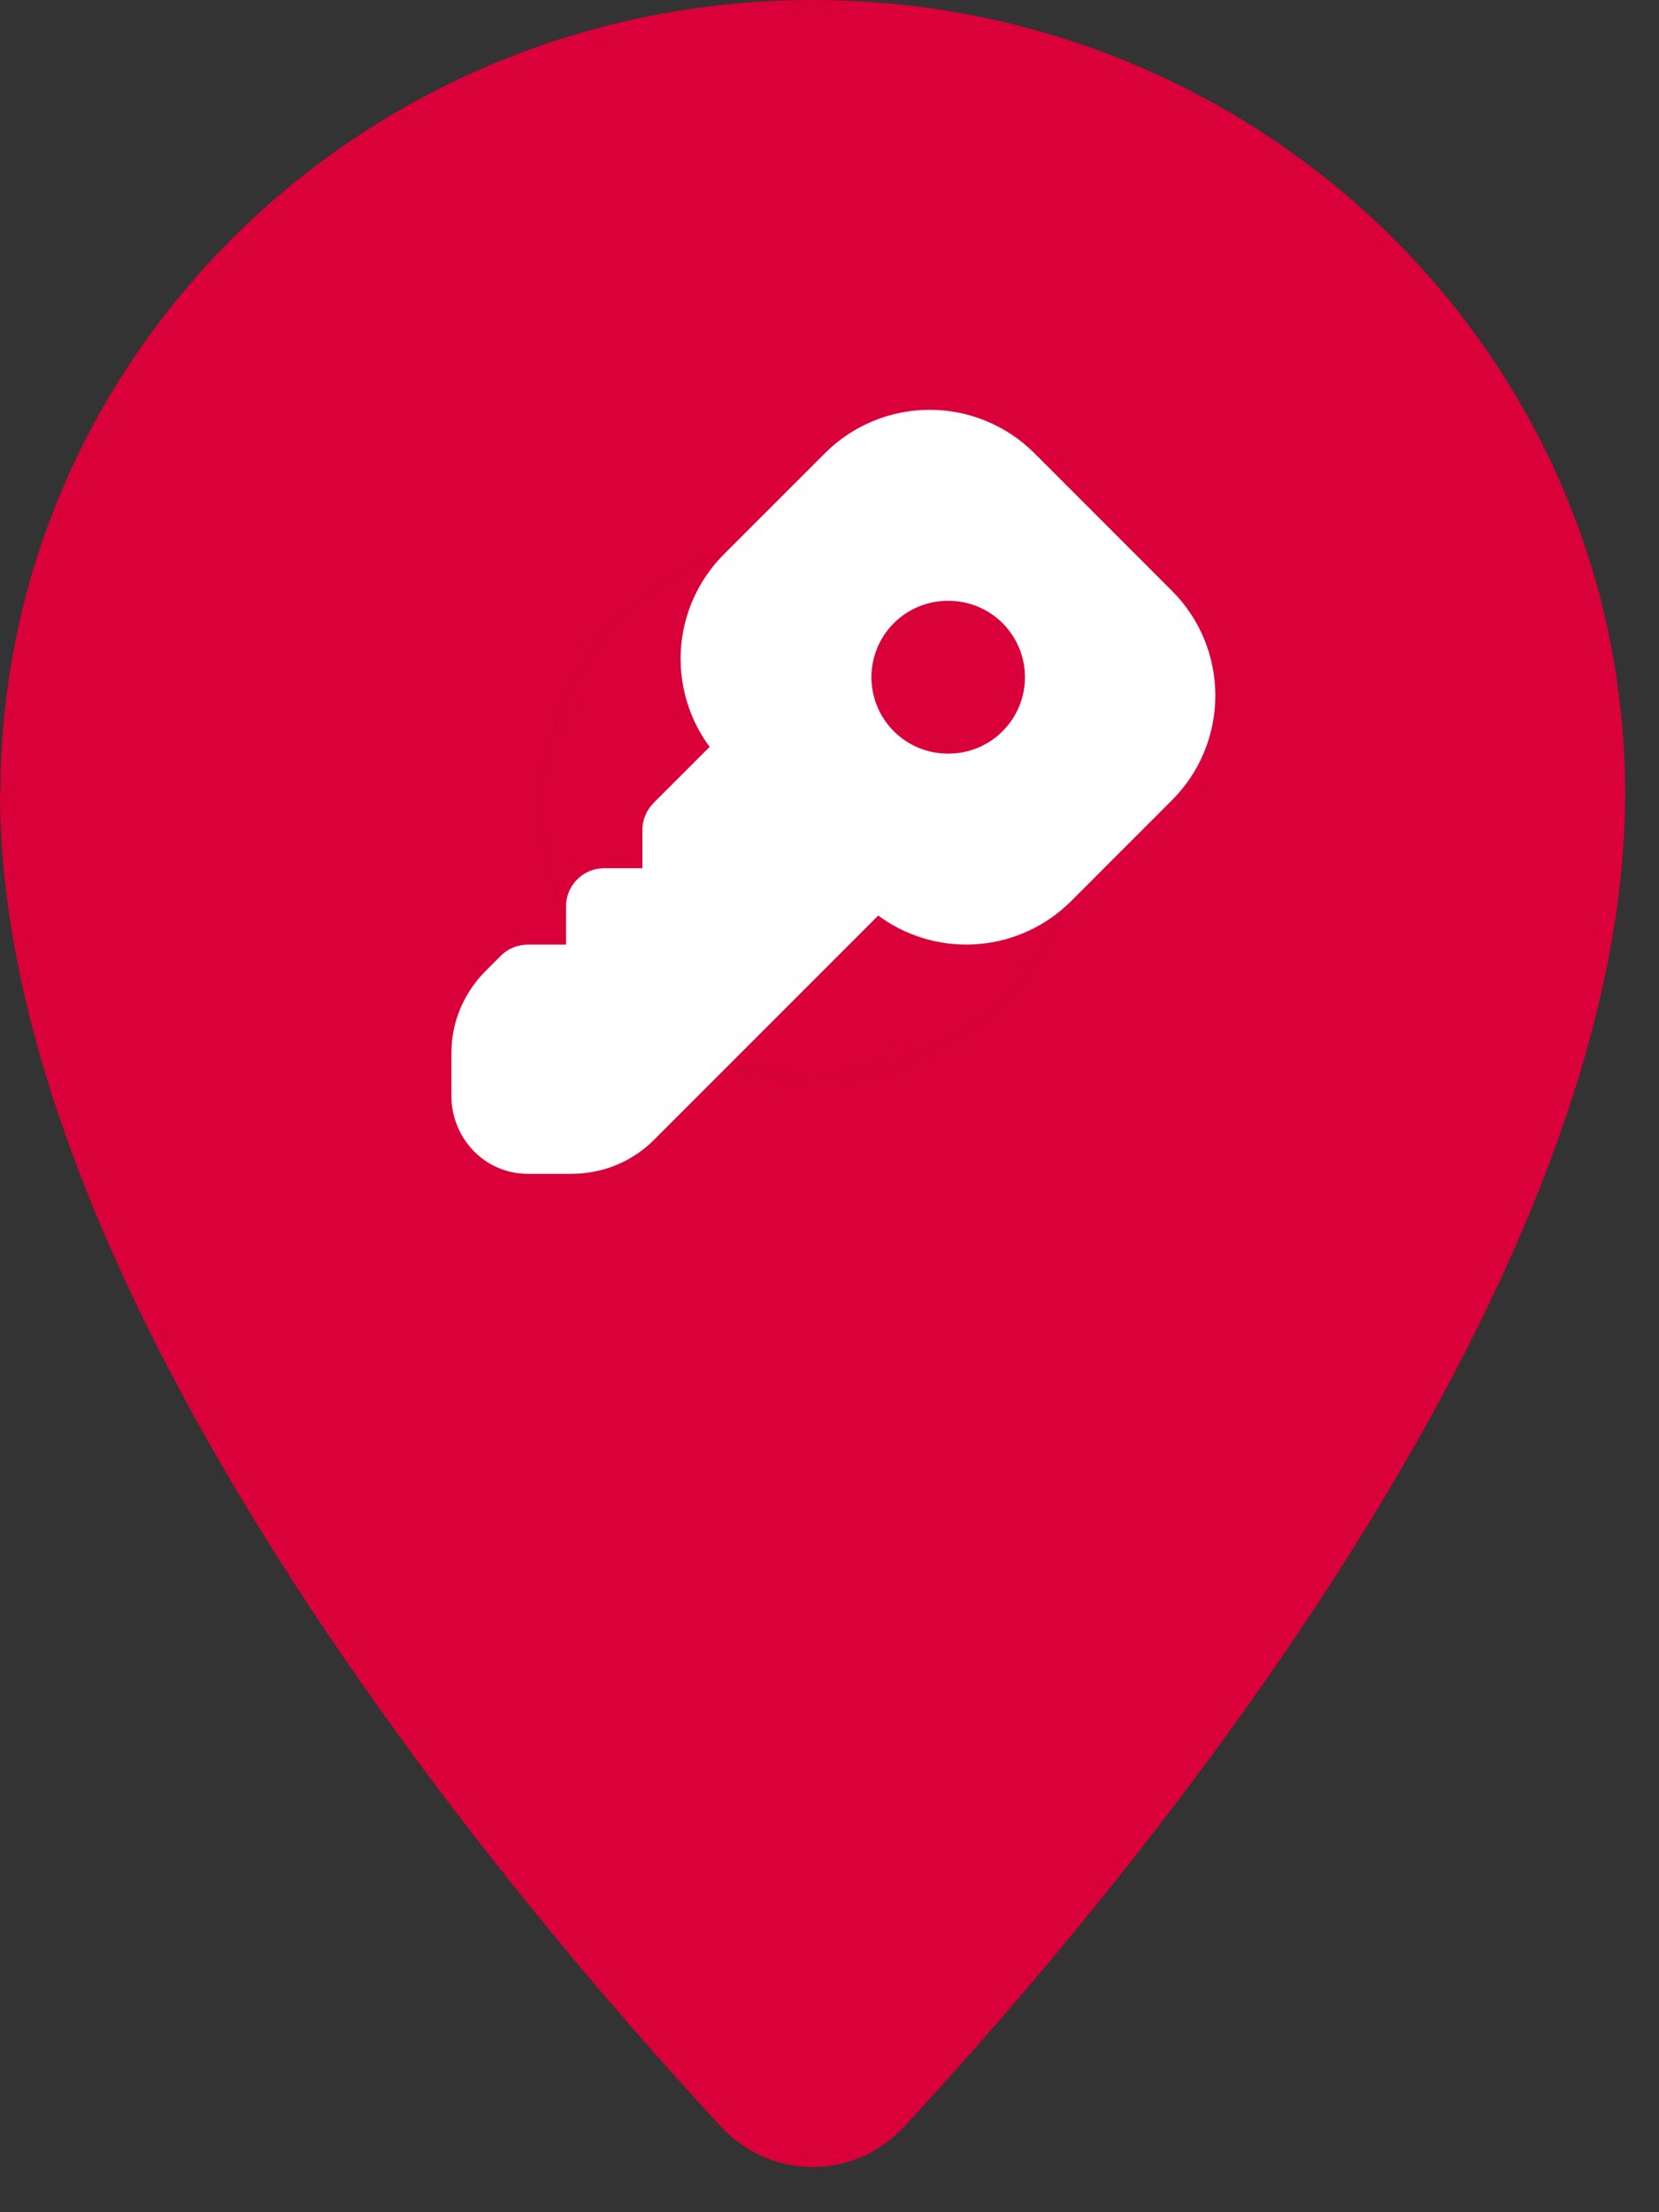
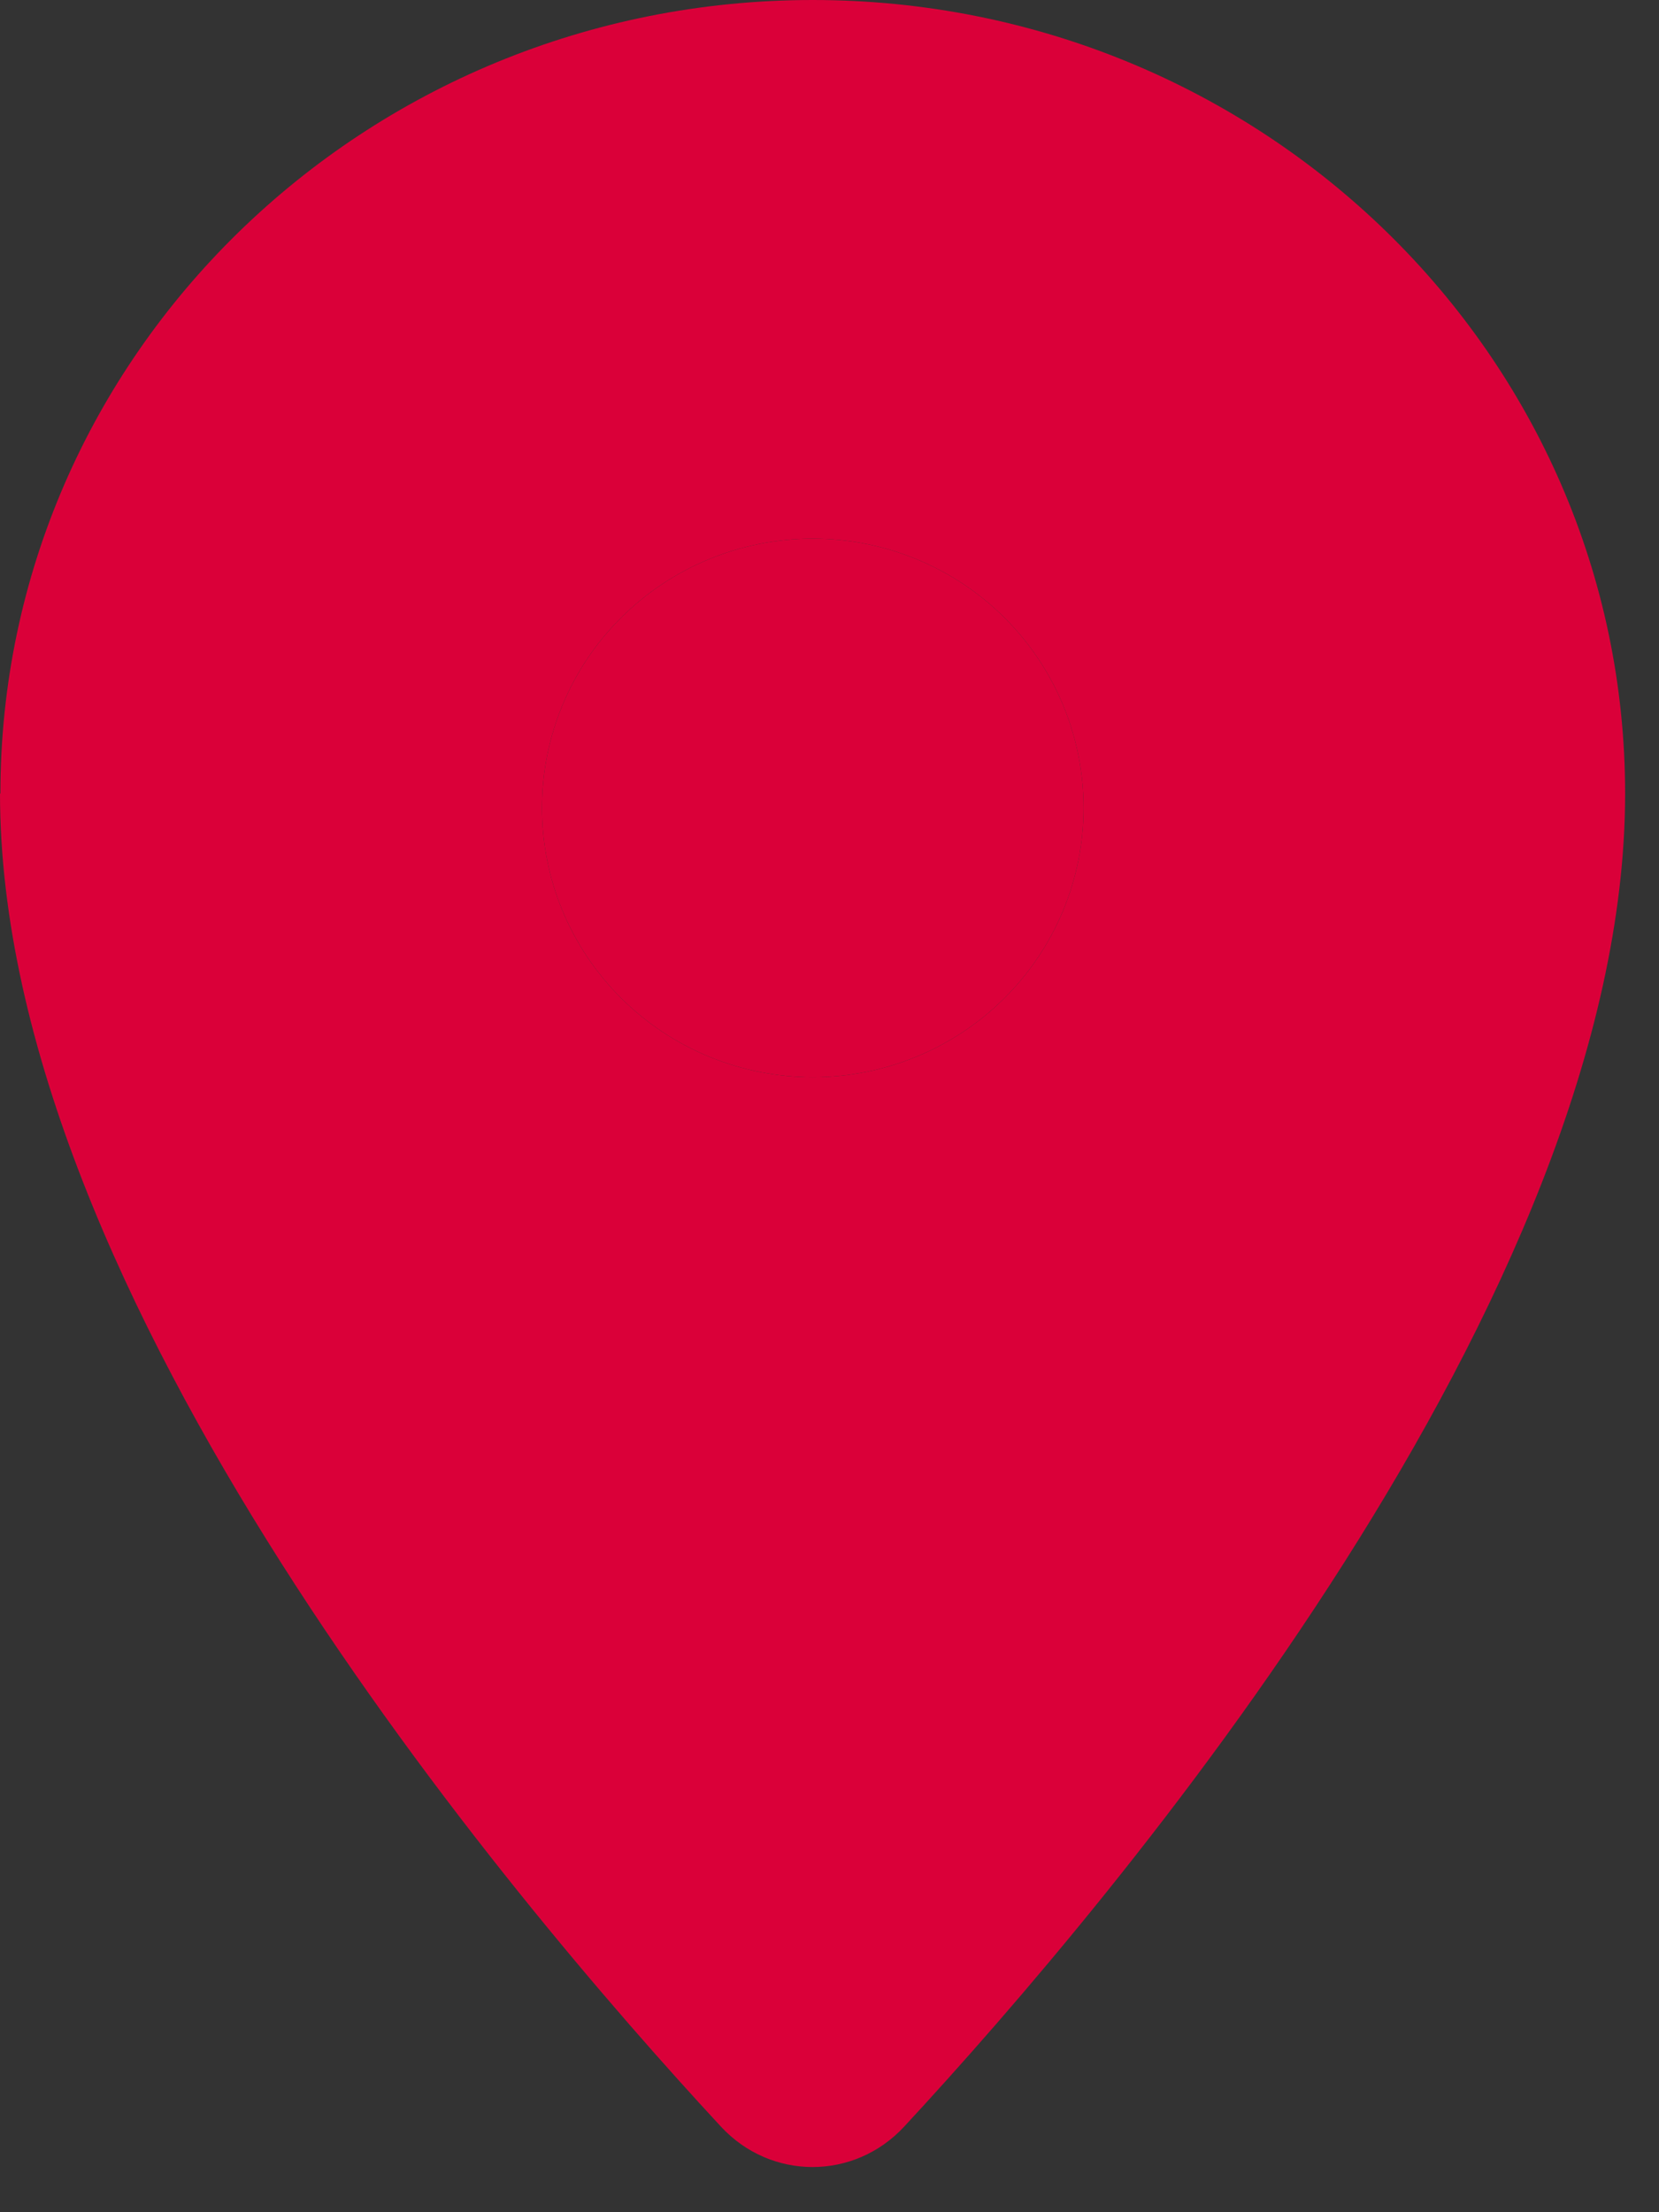
<svg xmlns="http://www.w3.org/2000/svg" width="33" height="44" viewBox="0 0 33 44" fill="none">
  <rect x="0" y="0" width="33" height="44" fill="#333333" stroke="none" />
  <path d="M0.008 15.784C0.008 7.064 7.246 1.26698e-06 16.167 2.82678e-06C25.088 4.38659e-06 32.326 7.064 32.326 15.784C32.326 25.769 22.21 37.737 17.985 42.298C16.992 43.369 15.334 43.369 14.341 42.298C10.116 37.737 2.6012e-05 25.769 2.77577e-05 15.784L0.008 15.784ZM16.167 21.425C17.596 21.425 18.966 20.861 19.976 19.856C20.986 18.852 21.554 17.489 21.554 16.069C21.554 14.648 20.986 13.286 19.976 12.281C18.966 11.277 17.596 10.713 16.167 10.713C14.739 10.713 13.369 11.277 12.359 12.281C11.348 13.286 10.781 14.648 10.781 16.069C10.781 17.489 11.348 18.852 12.359 19.856C13.369 20.861 14.739 21.425 16.167 21.425Z" fill="#DA0039" />
  <path d="M16.167 21.425C17.596 21.425 18.966 20.861 19.976 19.856C20.986 18.852 21.554 17.489 21.554 16.069C21.554 14.648 20.986 13.286 19.976 12.281C18.966 11.277 17.596 10.713 16.167 10.713C14.739 10.713 13.369 11.277 12.359 12.281C11.348 13.286 10.781 14.648 10.781 16.069C10.781 17.489 11.348 18.852 12.359 19.856C13.369 20.861 14.739 21.425 16.167 21.425Z" fill="#DA0039" />
-   <path d="M18.492 8.151C19.274 8.151 20.023 8.461 20.576 9.014L23.312 11.751C23.586 12.024 23.803 12.349 23.951 12.706C24.099 13.064 24.175 13.447 24.175 13.834C24.175 14.22 24.099 14.603 23.951 14.961C23.803 15.318 23.586 15.643 23.312 15.916L21.304 17.925C20.817 18.411 20.175 18.712 19.489 18.775C18.803 18.838 18.117 18.658 17.55 18.268L17.47 18.209L13.001 22.679C12.655 23.023 12.208 23.248 11.725 23.319L11.557 23.34L11.39 23.347L10.499 23.347C9.729 23.347 9.081 22.77 8.986 21.962L8.98 21.827L8.98 20.936C8.98 20.402 9.168 19.883 9.534 19.447L9.647 19.325L9.962 19.01C10.104 18.868 10.298 18.788 10.499 18.788L11.259 18.788L11.259 18.028C11.259 17.842 11.327 17.662 11.451 17.523C11.575 17.384 11.745 17.295 11.93 17.273L12.019 17.268L12.778 17.268L12.778 16.508C12.778 16.341 12.834 16.179 12.935 16.046L13.001 15.97L14.117 14.854L14.059 14.776C13.755 14.335 13.577 13.819 13.544 13.284L13.538 13.105C13.538 12.323 13.849 11.574 14.402 11.022L16.41 9.014C16.962 8.461 17.711 8.151 18.492 8.151ZM18.868 11.95L18.853 11.95C18.45 11.95 18.064 12.11 17.779 12.395C17.494 12.68 17.334 13.066 17.334 13.469C17.334 13.872 17.494 14.259 17.779 14.544C18.064 14.829 18.45 14.989 18.853 14.989L18.868 14.989C19.271 14.989 19.658 14.829 19.943 14.544C20.228 14.259 20.388 13.872 20.388 13.469C20.388 13.066 20.228 12.68 19.943 12.395C19.658 12.11 19.271 11.95 18.868 11.95Z" fill="white" />
</svg>